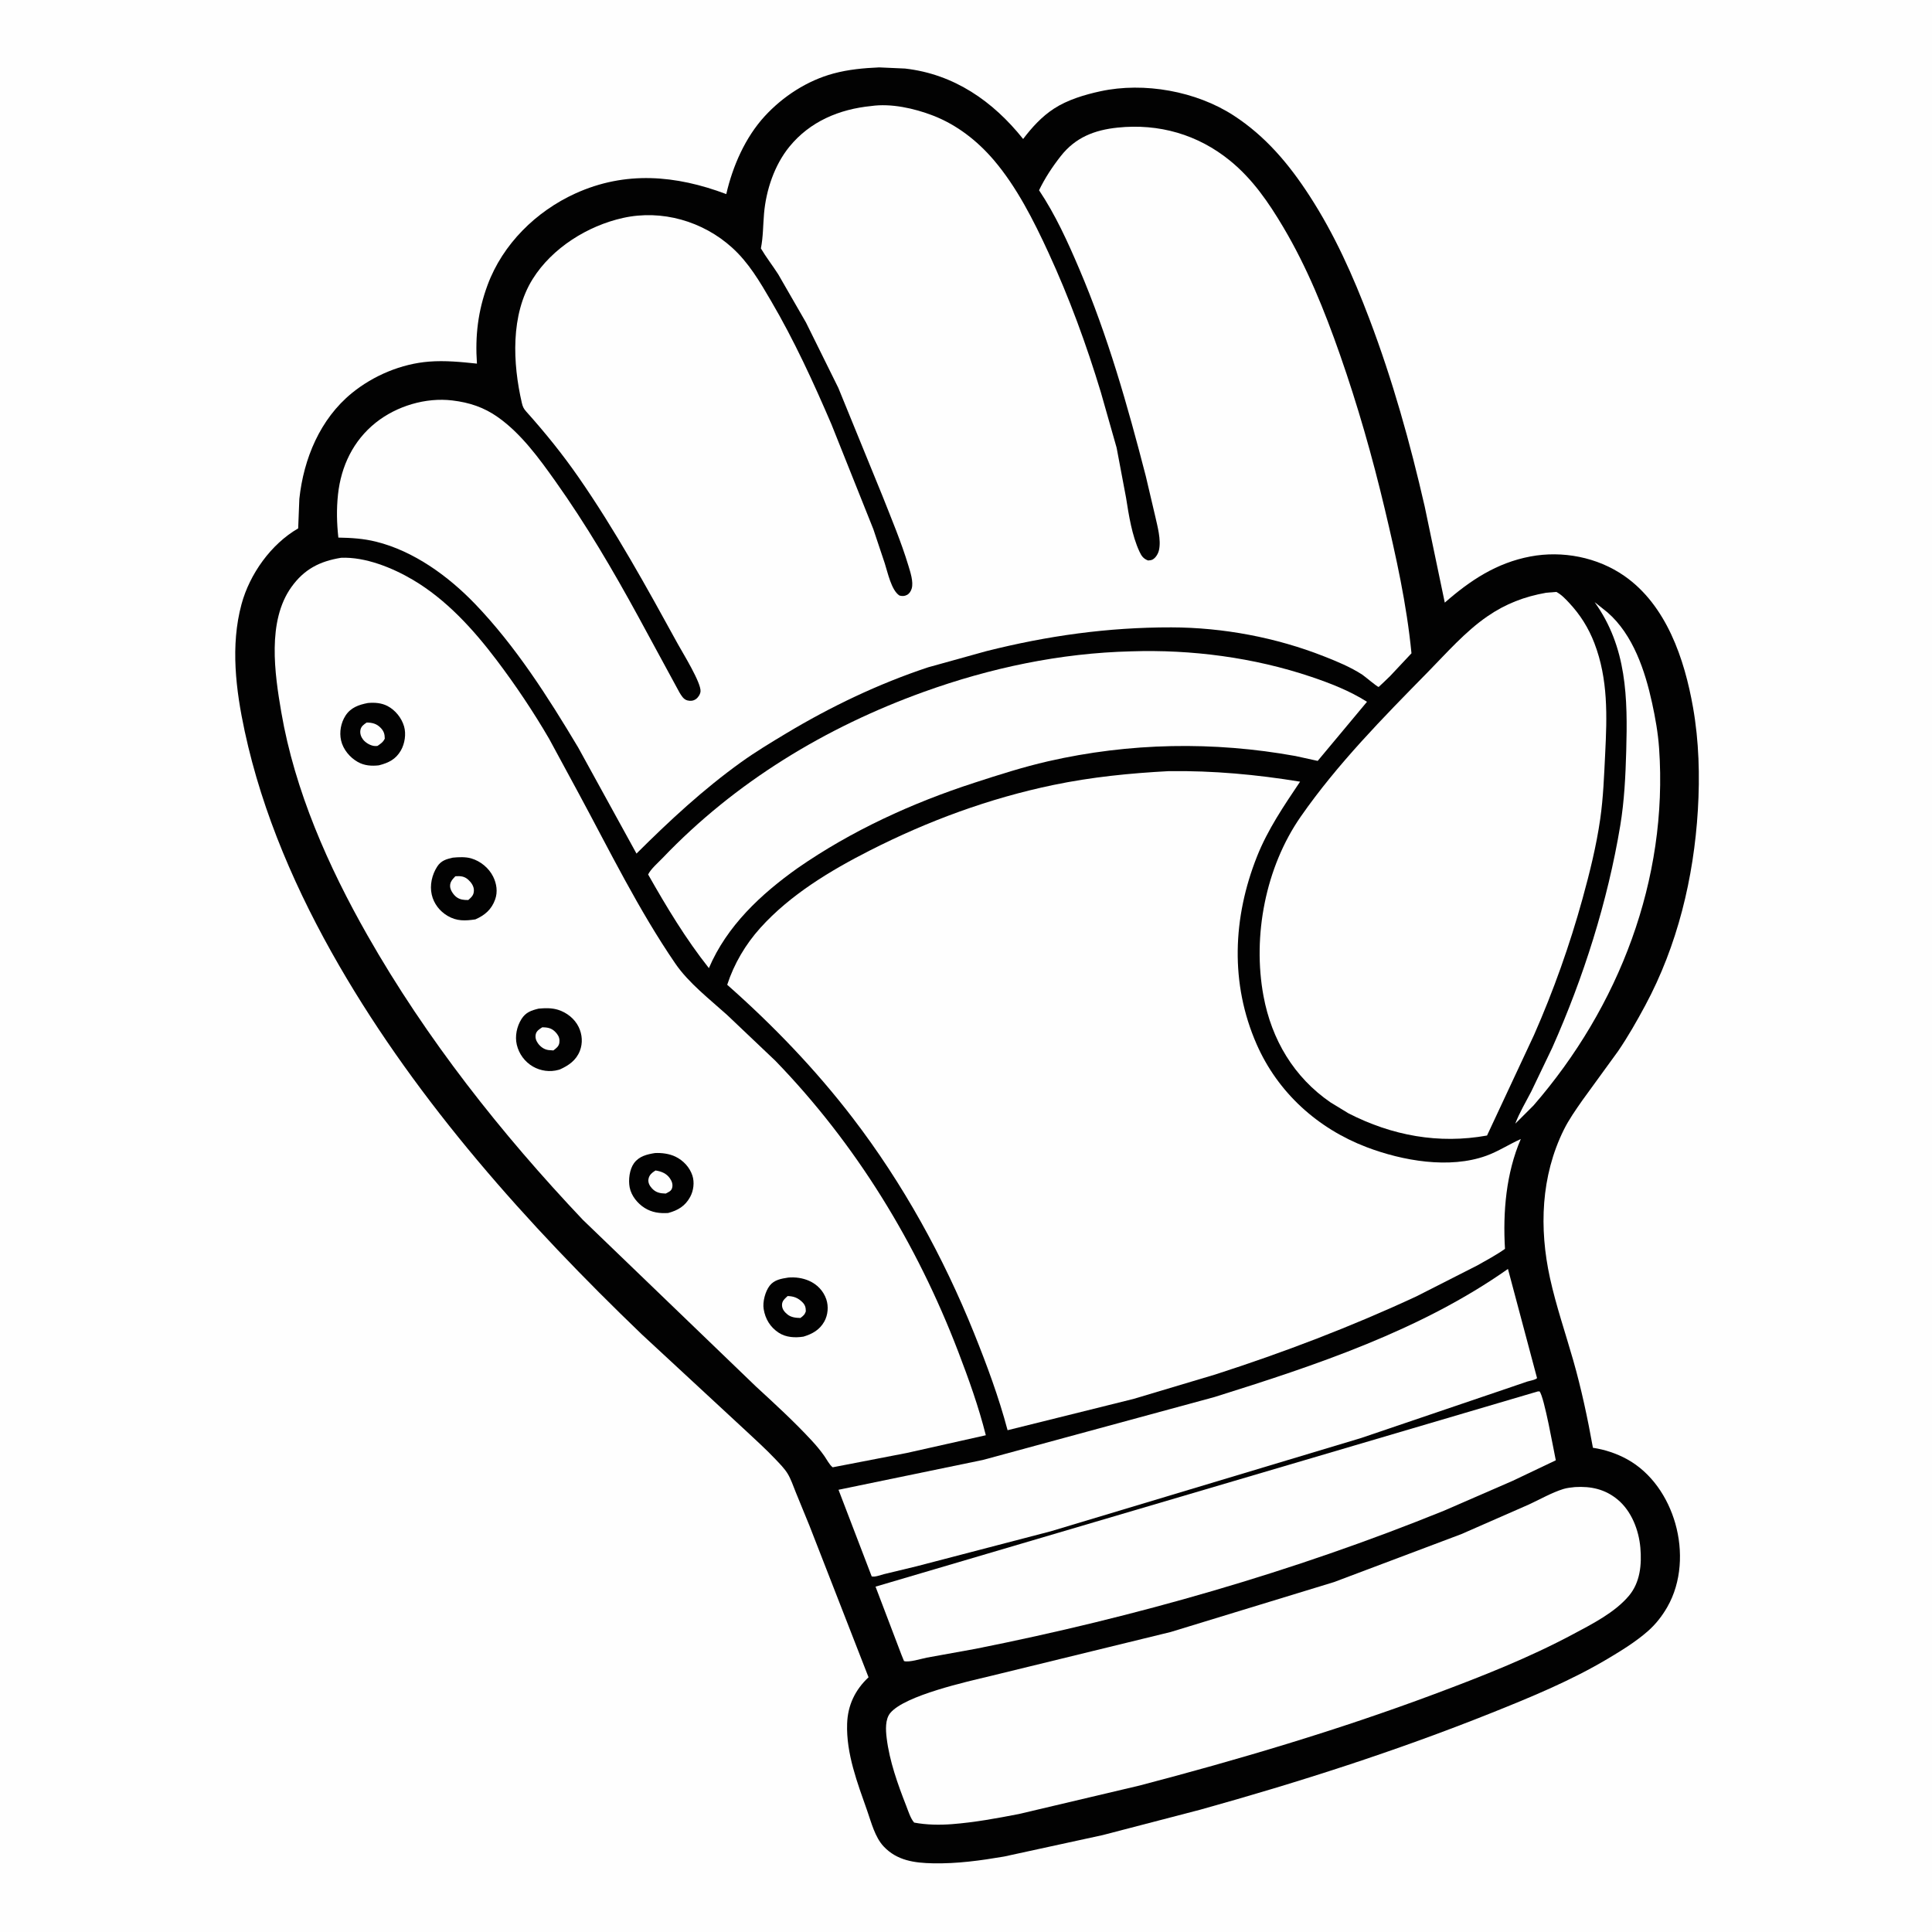
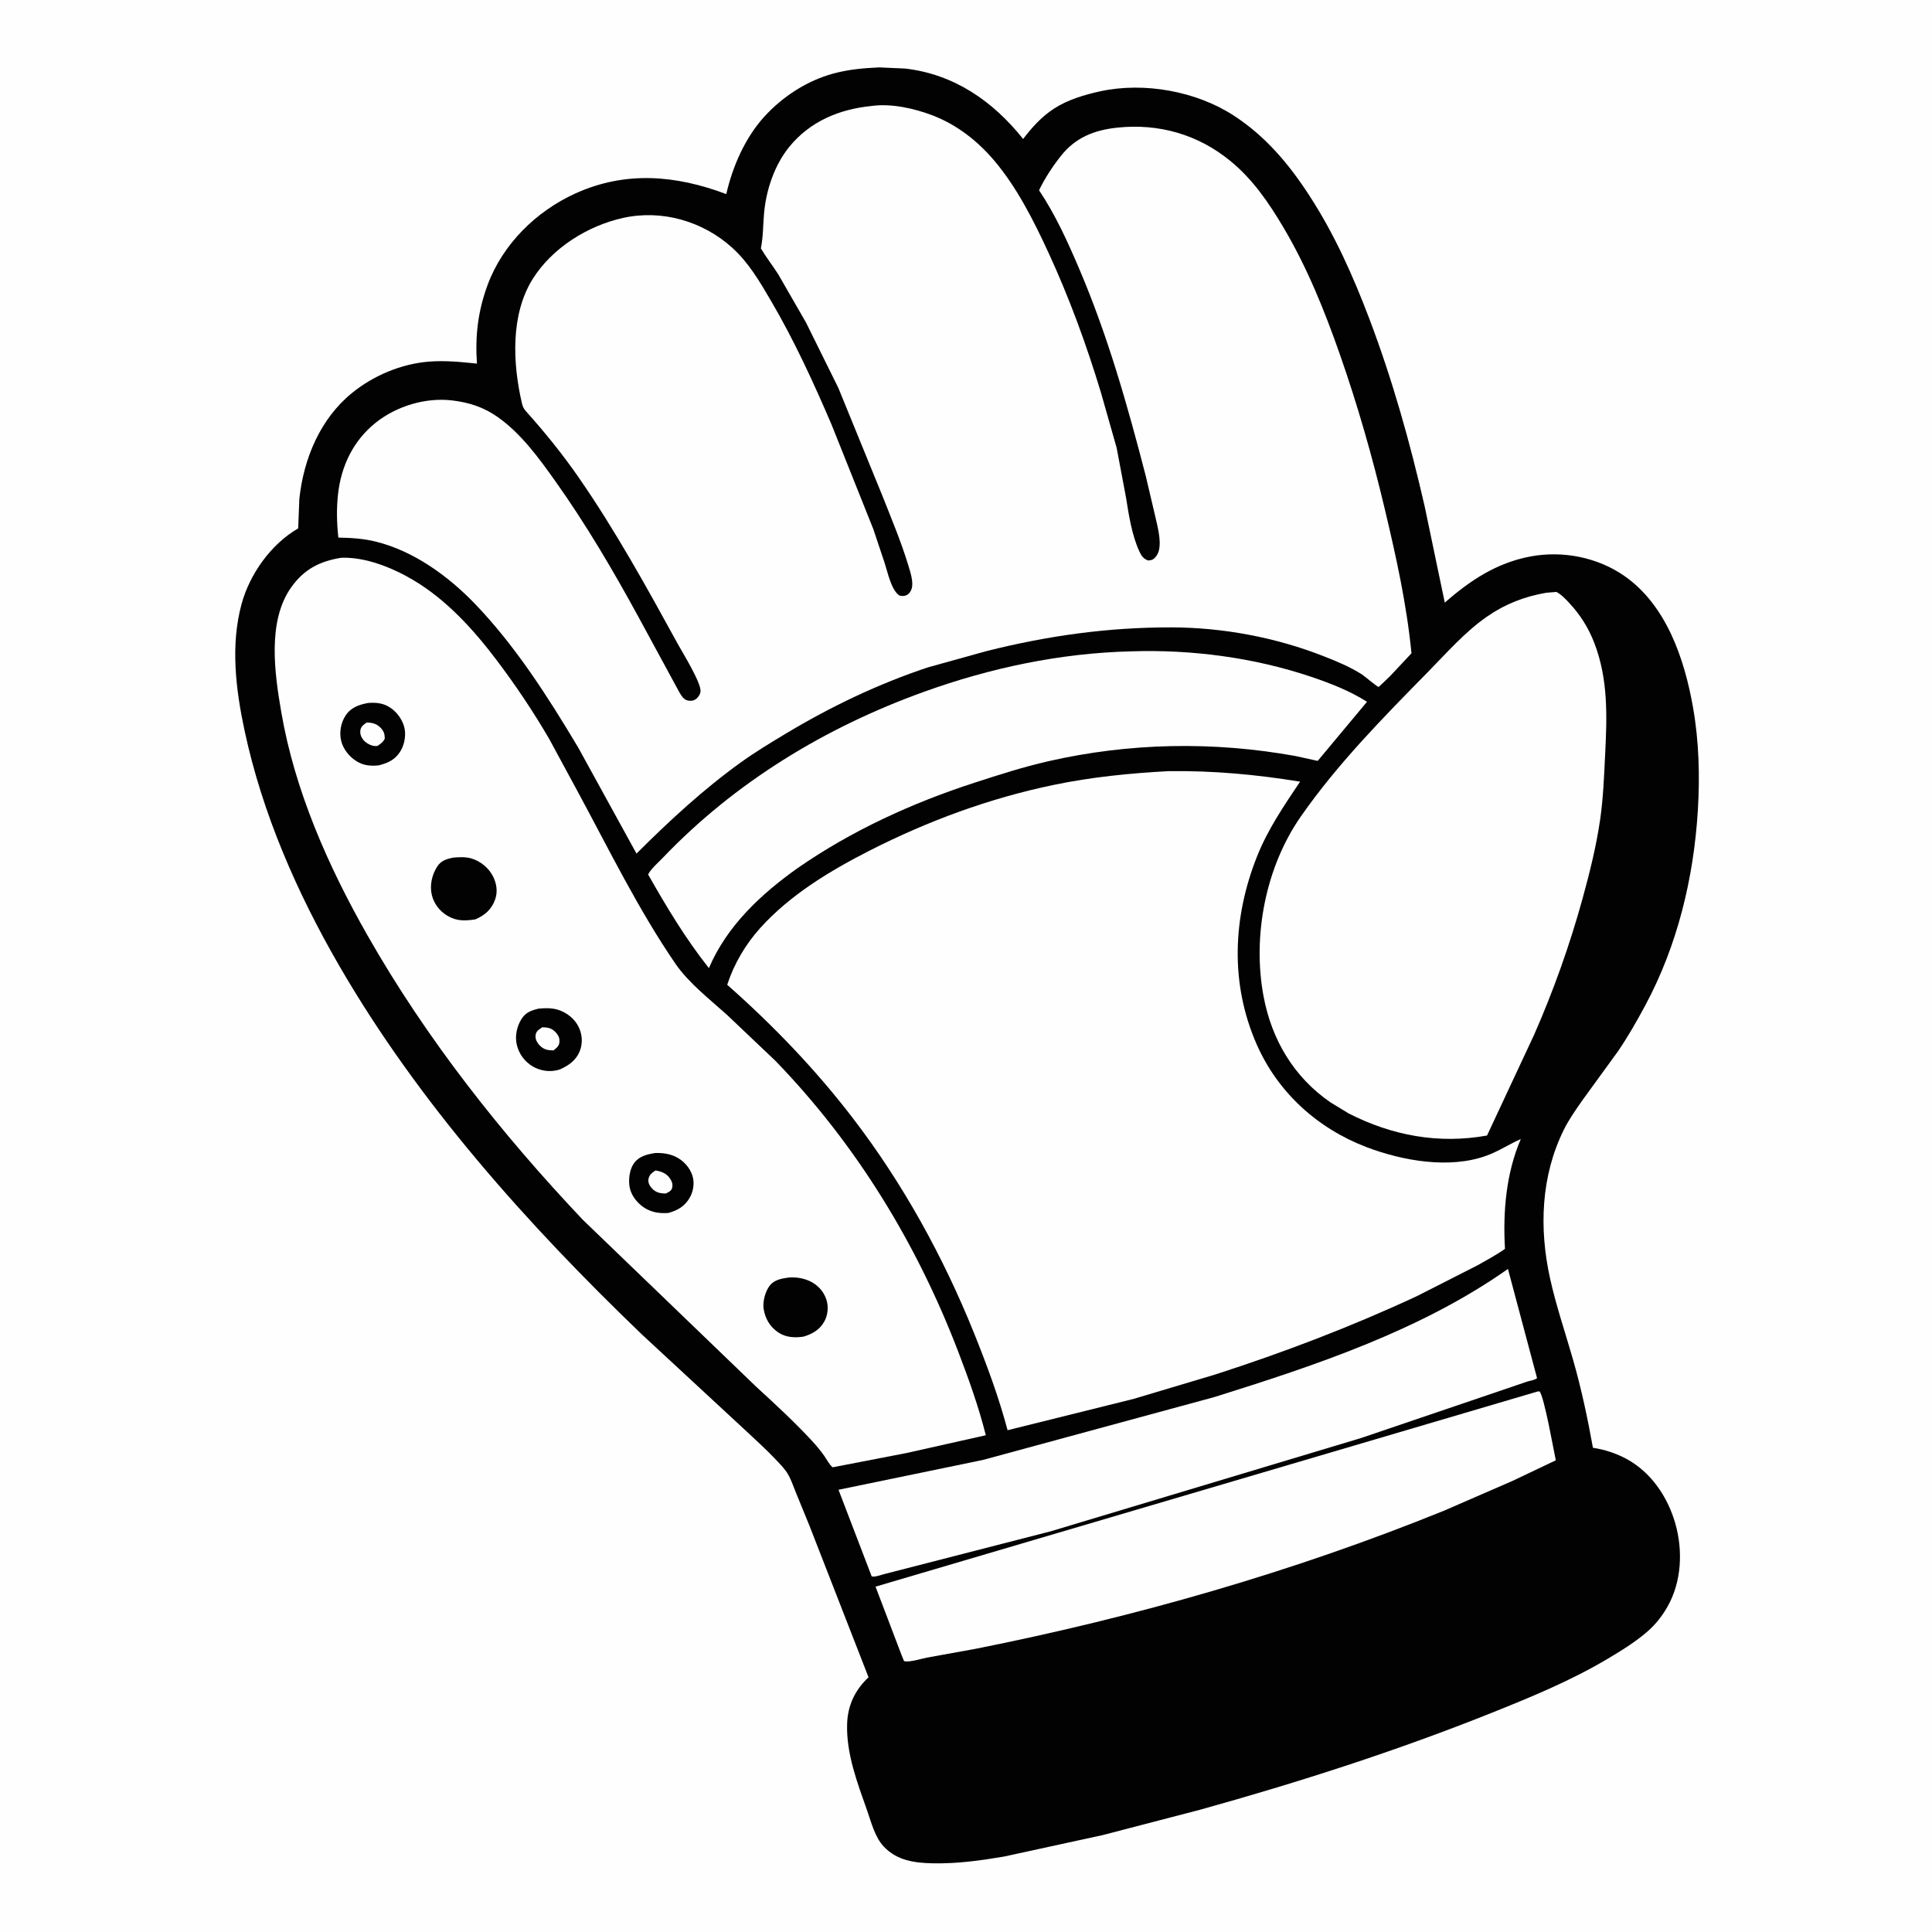
<svg xmlns="http://www.w3.org/2000/svg" version="1.1" style="display: block;" viewBox="0 0 2048 2048" width="1024" height="1024">
  <path transform="translate(0,0)" fill="rgb(254,254,254)" d="M 0 -0 L 2048 0 L 2048 2048 L -0 2048 L 0 -0 z" />
  <path transform="translate(0,0)" fill="rgb(2,2,2)" d="M 931.977 71.44 L 959.357 72.659 C 1011.4 78.569 1052.63 107.303 1084.57 147.332 C 1093.93 135.002 1104.25 123.626 1117.32 115.113 C 1131.69 105.758 1149.95 100.324 1166.59 96.727 C 1212.87 86.724 1268.05 96.656 1307.75 122.45 C 1341.61 144.451 1366.43 174.043 1388.18 207.607 C 1414.8 248.698 1434.26 292.335 1451.58 337.991 C 1476.14 402.731 1494.8 469.405 1510.23 536.872 L 1531.53 638.799 C 1558.48 615.23 1586.35 596.682 1622.23 589.905 C 1656.29 583.47 1693.33 590.624 1721.91 610.537 C 1766.53 641.635 1785.64 698.62 1794.67 749.822 C 1800.98 785.556 1801.98 822.502 1799.81 858.664 C 1795.47 930.562 1778.18 1002.35 1743.93 1066 C 1735.09 1082.43 1725.75 1098.89 1715.22 1114.29 L 1677.33 1166.45 C 1670.36 1176.46 1663.01 1186.85 1657.62 1197.79 C 1633.45 1246.82 1631.45 1301.99 1643.04 1354.77 C 1649.5 1384.18 1659.37 1412.85 1667.63 1441.78 C 1676.36 1472.36 1682.96 1503.43 1688.58 1534.71 C 1701.16 1536.62 1713.61 1540.7 1724.78 1546.85 C 1750.58 1561.04 1768 1587.18 1775.92 1615.02 C 1784.15 1643.94 1782.57 1677.06 1767.41 1703.5 C 1761.91 1713.11 1755.06 1721.85 1746.71 1729.17 C 1733.86 1740.42 1718.91 1749.63 1704.29 1758.33 C 1665.23 1781.57 1623.15 1798.92 1581.04 1815.76 C 1480.15 1856.11 1376.89 1889.24 1272.23 1918.37 L 1169 1945.25 L 1064.35 1968.02 C 1039.14 1972.3 1014.65 1975.69 989.01 1975.19 C 969.35 1974.8 950.808 1972.32 936.698 1957.29 C 927.498 1947.49 923.663 1932 919.278 1919.52 C 908.915 1890.01 896.926 1859.02 897.988 1827.21 C 898.644 1807.54 906.479 1791.31 920.689 1777.99 L 858.027 1617.23 L 843.542 1581.84 C 840.881 1575.33 838.469 1567.85 834.775 1561.89 C 831.418 1556.47 826.442 1551.55 822.089 1546.92 C 811.771 1535.96 800.408 1525.87 789.454 1515.55 L 680.25 1414.41 C 559.149 1298 443.998 1169.56 359.523 1023.59 C 314.832 946.363 278.197 862.605 259.405 775.194 C 249.996 731.43 244.133 684.321 256.035 640.419 C 264.677 608.541 287.258 576.768 316.08 560.122 L 317.314 528.839 C 321.85 486.287 339.317 444.093 373.107 416.603 C 395.884 398.072 425.411 385.627 454.824 383.324 C 471.86 381.99 488.646 383.672 505.581 385.457 C 503.542 356.228 506.639 329.659 516.897 302 C 532.919 258.795 568.237 224.038 609.862 205.103 C 662.891 180.98 716.39 185.582 769.883 205.747 C 776.66 176.194 789.976 145.659 810.678 123.141 C 830.011 102.112 855.708 85.421 883.472 77.932 C 899.523 73.603 915.453 72.177 931.977 71.44 z" />
-   <path transform="translate(0,0)" fill="rgb(254,254,254)" d="M 1690.38 638.295 L 1703.98 649.128 C 1731.19 672.774 1743.83 711.056 1751.28 745.176 C 1754.73 761.01 1757.58 777.013 1758.71 793.195 C 1768.44 932.287 1716.13 1067.55 1625.6 1171.84 L 1606.25 1191.15 C 1610.61 1179.51 1617.5 1168.08 1623.22 1157 L 1645.37 1110.81 C 1678.6 1036.29 1704.2 955.524 1717.56 875.001 C 1721.84 849.202 1723.14 822.371 1723.87 796.243 C 1725.45 739.754 1724.66 686.147 1690.38 638.295 z" />
  <path transform="translate(0,0)" fill="rgb(254,254,254)" d="M 1630.11 1474.99 L 1632 1474.94 C 1637.02 1481.03 1646.77 1536.45 1649.21 1547.98 L 1603.33 1569.81 L 1530.88 1601.32 C 1370.87 1666.24 1203.57 1714.09 1034.32 1747.78 L 982.536 1757.16 C 976.644 1758.28 963.588 1762.5 958.289 1760.81 L 955.626 1754.25 L 928.103 1681.91 L 1630.11 1474.99 z" />
-   <path transform="translate(0,0)" fill="rgb(254,254,254)" d="M 1598.49 1345.13 L 1629.34 1460.87 L 1628.21 1461.72 C 1625.73 1463.05 1621.79 1463.65 1619.05 1464.48 L 1602.87 1470.01 L 1442.94 1524.32 L 1113.73 1623.26 L 971.522 1660.35 L 937.073 1668.66 C 933.612 1669.53 927.417 1672.02 924.028 1671.04 L 888.853 1579.22 L 1041.98 1547.59 L 1287.42 1480.91 C 1394.45 1447.4 1506.01 1410.29 1598.49 1345.13 z" />
+   <path transform="translate(0,0)" fill="rgb(254,254,254)" d="M 1598.49 1345.13 L 1629.34 1460.87 L 1628.21 1461.72 C 1625.73 1463.05 1621.79 1463.65 1619.05 1464.48 L 1602.87 1470.01 L 1442.94 1524.32 L 1113.73 1623.26 L 937.073 1668.66 C 933.612 1669.53 927.417 1672.02 924.028 1671.04 L 888.853 1579.22 L 1041.98 1547.59 L 1287.42 1480.91 C 1394.45 1447.4 1506.01 1410.29 1598.49 1345.13 z" />
  <path transform="translate(0,0)" fill="rgb(254,254,254)" d="M 1199.01 690.453 C 1262.87 688.31 1329.13 696.981 1389.81 717.414 C 1410.13 724.257 1430.93 732.364 1449.07 743.937 L 1396.81 806.579 L 1373.32 801.425 C 1286.38 785.693 1197.29 787.255 1111 807.002 C 1084.6 813.042 1058.48 821.428 1032.73 829.794 C 966.712 851.237 902.837 880.484 845.681 920.107 C 806.619 947.824 770.552 981.44 751.459 1026.26 C 726.647 994.882 706.747 961.716 687.042 927.001 C 689.933 921.044 697.654 914.487 702.399 909.517 C 779.198 829.076 875.09 770.926 979.333 733.384 C 1049.88 707.976 1123.95 692.277 1199.01 690.453 z" />
-   <path transform="translate(0,0)" fill="rgb(254,254,254)" d="M 1669.54 1576.36 C 1686.53 1575.31 1701.61 1578.63 1714.86 1589.69 C 1729.51 1601.93 1737.2 1621.94 1738.85 1640.61 C 1740.42 1658.45 1738.67 1677.43 1726.67 1691.66 C 1711.67 1709.43 1687.87 1721.45 1667.54 1732.31 C 1620.04 1757.68 1570.58 1777.09 1520.24 1795.91 C 1418.37 1833.98 1313.12 1865.21 1207.96 1892.75 L 1080.09 1922.93 C 1056.39 1927.53 1033.36 1931.78 1009.24 1933.67 C 995.934 1934.69 982.177 1934.48 969.053 1932.02 C 965.203 1927.75 962.649 1919.41 960.552 1914.05 C 951.628 1891.26 942.872 1866.84 939.908 1842.43 C 938.903 1834.15 938.098 1822.53 943.831 1815.73 C 959.536 1797.13 1025.07 1782.63 1049.94 1776.65 L 1241 1729.98 L 1414.17 1677.05 L 1548.97 1626.27 L 1620.41 1594.96 C 1632.38 1589.49 1644.65 1582.32 1657.18 1578.42 C 1661.17 1577.18 1665.41 1576.8 1669.54 1576.36 z" />
  <path transform="translate(0,0)" fill="rgb(254,254,254)" d="M 1639.2 628.303 L 1649.77 627.465 C 1654.9 630.09 1659.19 634.611 1663.1 638.781 C 1675.06 651.527 1683.87 665.479 1690.15 681.859 C 1704.77 720.01 1703.56 759.089 1701.55 799.096 C 1700.38 822.209 1699.6 845.254 1696.3 868.195 C 1692.2 896.738 1685.2 924.883 1677.55 952.651 C 1664.04 1001.64 1646.67 1050.49 1626.18 1097 L 1576.32 1203.7 C 1525.17 1212.96 1475.6 1203.81 1429.53 1180.23 L 1410.5 1168.65 C 1371.51 1141.92 1347.95 1101.99 1339.38 1055.94 C 1327.48 992.087 1341.63 919.112 1378.79 865.726 C 1417.69 809.829 1465.98 760.886 1513.53 712.462 C 1533.45 692.172 1553.14 669.576 1576.63 653.396 C 1596.11 639.976 1615.99 632.397 1639.2 628.303 z" />
  <path transform="translate(0,0)" fill="rgb(254,254,254)" d="M 361.544 591.278 C 387.184 590.165 416.113 601.896 437.756 614.699 C 473.189 635.66 501.736 667.107 526.36 699.649 C 546.507 726.276 565.265 754.271 582.084 783.126 L 613.269 840.737 C 645.999 901.353 676.97 964.666 715.965 1021.54 C 730.003 1042.01 752.341 1059.28 770.769 1075.9 L 821.951 1124.5 C 907.557 1212.91 971.848 1318.19 1015.79 1432.9 C 1026.91 1461.92 1037.42 1491.27 1045.01 1521.42 L 961.227 1540.21 L 882.682 1555.4 C 879.342 1552.93 876.254 1546.85 873.757 1543.31 C 869.706 1537.57 865.253 1532.24 860.483 1527.09 C 841.811 1506.92 821.595 1488.37 801.378 1469.79 L 617.822 1293.05 C 531.247 1201.59 451.851 1101.04 389.519 991.491 C 347.975 918.472 312.503 838.318 298.197 755.069 C 291.141 714.008 283.02 658.4 308.915 622.275 C 322.459 603.38 338.896 594.967 361.544 591.278 z" />
  <path transform="translate(0,0)" fill="rgb(2,2,2)" d="M 835.571 1354.28 C 842.967 1353.63 850.739 1354.67 857.564 1357.67 C 866.167 1361.45 872.829 1368.33 875.883 1377.24 C 878.479 1384.83 877.686 1393.99 873.753 1400.96 C 868.762 1409.8 861.115 1414.03 851.738 1416.88 C 842.913 1418.27 833.181 1417.8 825.5 1412.77 C 816.494 1406.88 811.191 1398.15 809.5 1387.56 C 808.294 1380.01 811.163 1368.98 815.878 1362.88 C 820.742 1356.59 828.248 1355.42 835.571 1354.28 z" />
-   <path transform="translate(0,0)" fill="rgb(254,254,254)" d="M 834.901 1373.86 C 841.394 1374.05 846.001 1375.78 850.679 1380.5 C 853.533 1383.38 854.176 1386.06 854.205 1390 C 853.092 1393.65 851.464 1394.85 848.477 1397.11 C 843.627 1397 838.684 1396.54 834.775 1393.39 C 831.637 1390.86 829.047 1387.8 828.965 1383.57 C 828.875 1378.9 831.865 1376.84 834.901 1373.86 z" />
  <path transform="translate(0,0)" fill="rgb(2,2,2)" d="M 694.229 1222.29 C 701.342 1221.9 709.533 1222.96 716 1226.09 C 724.283 1230.1 731.051 1237.31 733.957 1246.1 C 736.327 1253.27 735.2 1262.16 731.637 1268.72 C 726.308 1278.54 718.612 1283.04 708.259 1285.83 C 699.154 1286.37 691.2 1285.35 683.344 1280.46 C 675.828 1275.78 669.186 1267.55 667.471 1258.7 C 665.939 1250.8 667.273 1239.6 672.086 1233 C 677.45 1225.65 685.758 1223.64 694.229 1222.29 z" />
  <path transform="translate(0,0)" fill="rgb(254,254,254)" d="M 694.831 1240.76 C 700.88 1241.63 706.497 1243.82 710.109 1249.07 C 712.211 1252.12 713.477 1255.5 712.5 1259.19 C 711.561 1262.73 708.59 1263.65 705.685 1265.23 C 699.666 1265.06 695.114 1264.2 690.928 1259.53 C 688.576 1256.92 686.793 1253.6 687.394 1249.97 C 688.159 1245.35 691.168 1243.18 694.831 1240.76 z" />
  <path transform="translate(0,0)" fill="rgb(2,2,2)" d="M 389.98 745.214 C 397.098 744.553 404.391 745.081 410.815 748.431 C 419.068 752.736 425.734 761.069 428.334 770.027 C 430.686 778.133 429.082 788.319 424.959 795.5 C 419.487 805.032 411.798 808.684 401.598 811.29 C 393.795 812.172 386.195 811.636 379.248 807.712 C 370.851 802.97 363.73 794.442 361.559 784.919 C 359.545 776.088 361.353 766.222 366.228 758.648 C 371.805 749.984 380.408 747.041 389.98 745.214 z" />
  <path transform="translate(0,0)" fill="rgb(254,254,254)" d="M 388.735 765.911 C 394.632 765.989 399.248 767.15 403.447 771.46 C 406.884 774.987 407.842 778.17 407.877 783 C 406.07 786.776 403.598 788.321 400.214 790.661 C 398.956 790.836 398.959 790.882 397.5 790.826 C 393.022 790.653 387.545 787.43 384.856 783.938 C 382.672 781.1 381.443 777.61 382.04 774 C 382.707 769.969 385.555 768.027 388.735 765.911 z" />
  <path transform="translate(0,0)" fill="rgb(2,2,2)" d="M 570.986 1069.18 C 577.87 1068.55 585.045 1068.35 591.696 1070.46 C 600.86 1073.36 609.164 1079.91 613.397 1088.64 C 617.259 1096.61 617.902 1105.78 614.636 1114.07 C 610.723 1123.99 602.882 1129.43 593.518 1133.65 L 592.086 1134.08 C 582.992 1136.66 573.059 1135.27 564.928 1130.59 C 556.266 1125.6 550.101 1117.15 547.816 1107.43 C 545.679 1098.34 547.834 1088.11 552.772 1080.25 C 557.307 1073.04 563.209 1071.08 570.986 1069.18 z" />
  <path transform="translate(0,0)" fill="rgb(254,254,254)" d="M 574.897 1088.95 L 578.105 1089.12 C 583.628 1089.56 587.054 1091.61 590.5 1096.04 C 592.637 1098.79 593.407 1101.79 592.957 1105.24 C 592.43 1109.27 589.587 1111.21 586.599 1113.5 L 581.5 1113.12 C 576.814 1112.54 572.825 1109.61 570.141 1105.81 C 568.066 1102.87 567.1 1099.53 568.013 1096 C 568.891 1092.6 572.149 1090.7 574.897 1088.95 z" />
  <path transform="translate(0,0)" fill="rgb(2,2,2)" d="M 479.986 909.149 C 486.218 908.545 493.467 908.178 499.531 909.941 C 509.251 912.766 518.178 920.068 522.707 929.16 C 526.495 936.766 527.761 945.387 524.856 953.5 C 521.046 964.138 513.911 970.195 503.928 974.583 C 493.182 976.195 484.264 976.604 474.5 970.888 C 466.139 965.993 459.892 957.968 457.687 948.459 C 455.339 938.336 457.916 927.175 463.5 918.557 C 467.551 912.305 473.138 910.672 479.986 909.149 z" />
-   <path transform="translate(0,0)" fill="rgb(254,254,254)" d="M 482.708 928.862 C 488.246 928.531 492.268 928.788 496.464 932.624 C 499.607 935.497 502.367 939.405 502.347 943.842 C 502.325 948.846 499.927 950.932 496.423 954.047 C 491.887 954.106 487.754 953.788 483.966 951.01 C 480.802 948.69 477.218 943.58 477.119 939.503 C 477.002 934.702 479.646 932.143 482.708 928.862 z" />
  <path transform="translate(0,0)" fill="rgb(254,254,254)" d="M 1239.17 817.428 C 1286.43 816.868 1331.56 821.009 1378.14 828.603 C 1361.09 854.026 1343.85 879.271 1332.48 907.915 C 1306.76 972.683 1303.8 1042.54 1332.11 1107 C 1354.56 1158.14 1396.72 1196.27 1448.71 1216.05 C 1486.75 1230.52 1536.41 1239.34 1575.62 1225.12 C 1588.29 1220.53 1599.78 1212.92 1612.11 1207.43 C 1596.49 1243.71 1593.04 1284.85 1595.34 1323.84 C 1586.12 1330.38 1575.96 1335.78 1566.13 1341.34 L 1501.59 1374.14 C 1432.27 1406.37 1361.07 1433.52 1288.33 1456.99 L 1201.5 1482.93 L 1068.08 1516.09 C 1058.75 1481.03 1046.14 1446.98 1032.6 1413.35 C 999.964 1332.26 957.114 1254.48 903.879 1185.04 C 864.411 1133.56 819.467 1086.81 770.871 1043.91 C 778.1 1021.68 790.309 1001.01 805.965 983.633 C 837.688 948.422 880.153 922.881 922.016 901.584 C 983.735 870.186 1048.64 846.253 1116.55 832.117 C 1157.23 823.648 1197.76 819.626 1239.17 817.428 z" />
  <path transform="translate(0,0)" fill="rgb(254,254,254)" d="M 923.534 112.391 C 944.59 109.36 969.168 114.866 988.86 122.447 C 1014.12 132.17 1035.9 149.122 1053.37 169.576 C 1077.76 198.141 1095.68 233.698 1111.36 267.7 C 1133.5 315.682 1151.62 365.215 1166.93 415.763 L 1183.66 474.607 L 1193.64 527.5 C 1196.59 546.177 1199.85 567.467 1207.89 584.767 C 1210.08 589.464 1212.11 592.289 1217 594.136 C 1218.72 593.981 1220.43 593.92 1221.97 593.037 C 1225.26 591.148 1227.72 586.847 1228.54 583.233 C 1231.07 572.162 1226.87 557.574 1224.46 546.729 L 1214.59 504.715 C 1195.27 429.911 1174.41 356.19 1144.03 285 C 1131.74 256.202 1118.89 227.792 1101.44 201.672 C 1107.65 188.802 1115.73 176.539 1124.58 165.317 C 1140.07 145.686 1160.15 137.808 1184.76 135.26 C 1228.46 130.734 1269.76 142.502 1303.95 170.374 C 1327.8 189.817 1344.74 214.544 1360.3 240.768 C 1385.56 283.333 1404.05 329.217 1420.37 375.83 C 1439.17 429.531 1454.74 484.058 1467.88 539.406 C 1479.9 589.996 1491.19 640.686 1496.22 692.535 L 1473.62 716.62 C 1472.51 717.731 1461.63 728.227 1461.43 728.215 C 1459.85 728.126 1446.56 716.781 1444.07 715.167 C 1431.5 707.03 1417.41 701.247 1403.53 695.771 C 1352.69 675.716 1296.34 665.143 1241.72 665.044 C 1174.57 664.923 1110.53 673.877 1045.45 690.269 L 983.798 707.393 C 931.229 724.854 880.9 748.909 833.43 777.392 C 817.228 787.113 800.955 796.93 785.597 807.959 C 745.438 836.798 709.644 870.02 674.708 904.827 L 612.922 792.417 C 581.104 739.155 546.6 684.925 503.445 640.059 C 475.281 610.778 438.655 584.118 398.682 574.217 C 385.261 570.892 372.426 570.111 358.68 569.862 C 356.968 554.44 356.632 539.629 358.295 524.174 C 361.524 494.167 374.481 467.015 398.348 448.003 C 420.465 430.387 451.318 421.093 479.514 424.495 C 497.647 426.683 512.965 431.722 527.956 442.335 C 552.553 459.748 571.569 485.981 588.844 510.297 C 621.326 556.016 649.752 604.433 676.607 653.643 L 720.164 733.862 C 722.22 737.279 724.484 741.369 728.609 742.457 C 731.738 743.283 734.777 743.015 737.5 741.204 C 740.045 739.511 742.303 736.05 742.59 732.975 C 743.439 723.874 723.701 692.1 718.594 682.794 C 685.717 622.886 652.338 562.244 613.372 506.044 C 596.266 481.373 577.794 458.544 557.771 436.196 C 555.035 433.141 554.083 431.032 553.165 427.063 C 543.478 385.225 541.058 333.509 564.67 295.766 C 585.273 262.833 622.908 239.342 660.469 231.007 C 701.552 221.89 745.069 234.428 776.122 262.575 C 793.757 278.559 805.317 298.488 817.21 318.763 C 841.799 360.684 862.2 405.136 881.347 449.752 L 925.783 560.955 L 937.833 597 C 941.016 606.714 944.803 625.771 953.5 631.318 C 956.427 632.044 958.8 632.057 961.5 630.609 C 964.064 629.233 965.649 626.584 966.447 623.865 C 968.52 616.795 964.957 606.309 962.876 599.424 C 955.317 574.411 945.015 550.009 935.444 525.715 L 888.67 411.188 L 854.377 341.86 L 824.912 290.703 C 818.968 281.448 812.175 272.788 806.579 263.318 C 809.045 250.864 808.817 238.85 809.916 226.28 C 812.084 201.482 820.933 174.981 836.756 155.554 C 858.591 128.744 889.713 115.727 923.534 112.391 z" />
</svg>